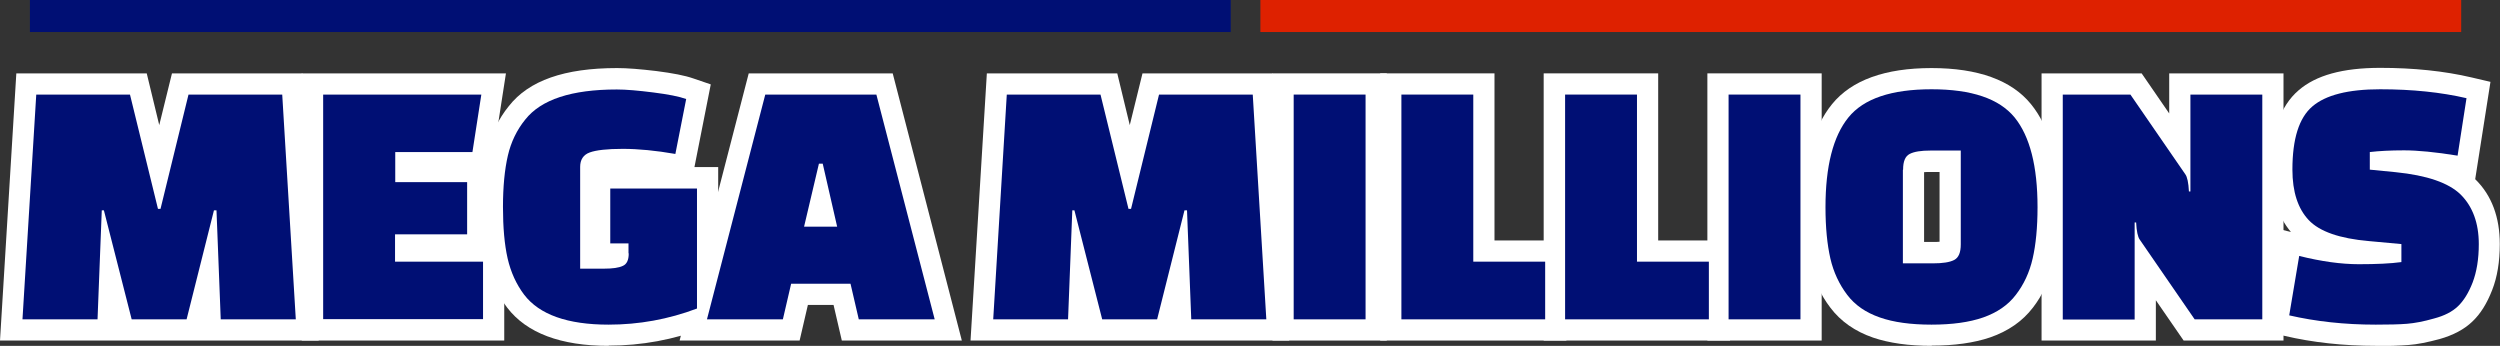
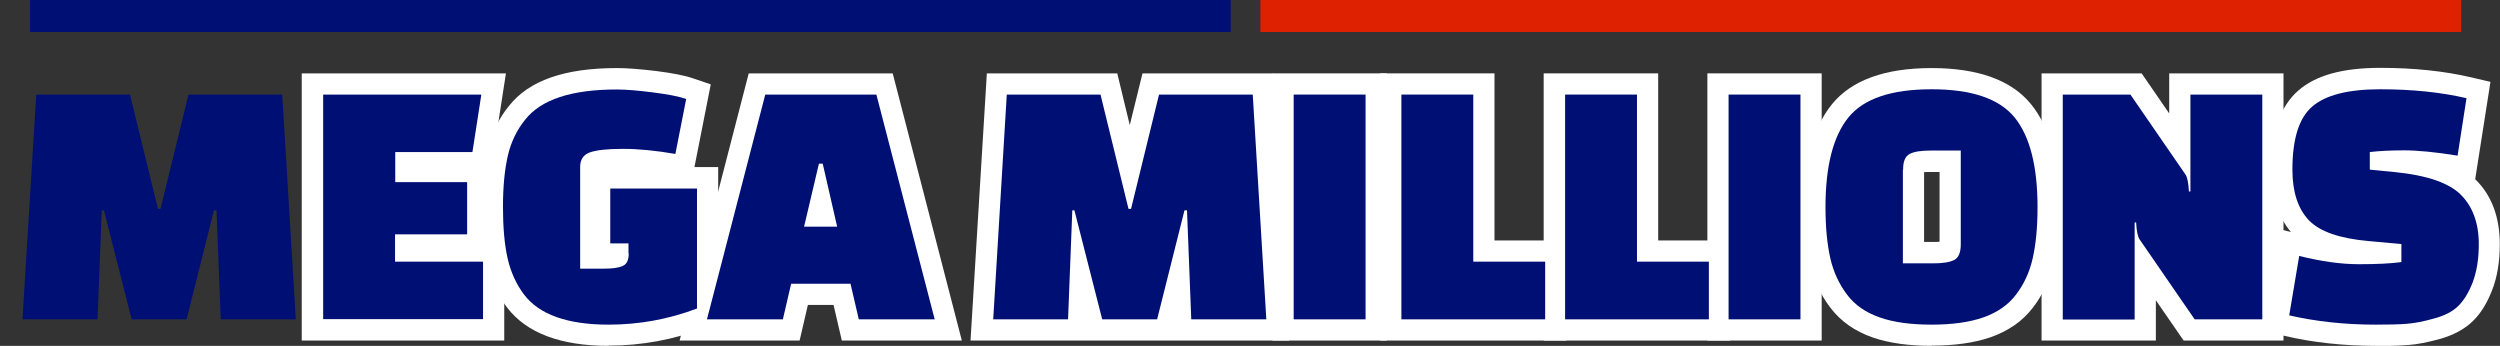
<svg xmlns="http://www.w3.org/2000/svg" id="Layer_2" data-name="Layer 2" viewBox="0 0 117.9 16.31">
  <rect x="0" y="0" width="117.9" height="16.31" fill="#333333" stroke="none" />
  <defs>
    <style>
      .cls-1 {
        fill: #fff;
      }

      .cls-2 {
        fill: #de2100;
      }

      .cls-3 {
        fill: #000f74;
      }
    </style>
  </defs>
  <g id="Layer_1-2" data-name="Layer 1">
    <g>
      <g>
-         <polygon class="cls-1" points="0 16.06 .77 3.46 6.92 3.46 7.51 5.9 8.11 3.46 14.26 3.46 15.03 16.06 0 16.06" />
        <polygon class="cls-1" points="14.23 16.06 14.23 3.46 23.86 3.46 23.13 8.17 23.02 8.17 23.02 11.34 23.78 11.34 23.78 16.06 14.23 16.06" />
        <path class="cls-1" d="M28.7,16.31c-2.25,0-3.86-.6-4.78-1.8-.46-.6-.79-1.31-.96-2.1-.16-.72-.24-1.62-.24-2.65s.09-1.93,.26-2.65c.19-.8,.53-1.51,1.02-2.11,.94-1.2,2.62-1.79,5.1-1.79,.49,0,1.09,.05,1.85,.14,.78,.1,1.35,.21,1.75,.35l.82,.28-.77,3.9h1.12v7.35l-.65,.24c-1.45,.55-2.97,.83-4.52,.83Z" />
        <polygon class="cls-1" points="39.7 16.06 39.31 14.38 38.1 14.38 37.71 16.06 32.05 16.06 35.31 3.46 42.1 3.46 45.36 16.06 39.7 16.06" />
        <polygon class="cls-1" points="45.77 16.06 46.54 3.46 52.69 3.46 53.28 5.9 53.88 3.46 60.03 3.46 60.8 16.06 45.77 16.06" />
        <rect class="cls-1" x="60.01" y="3.46" width="5.39" height="12.6" />
        <polygon class="cls-1" points="65.09 16.06 65.09 3.46 70.48 3.46 70.48 11.34 73.87 11.34 73.87 16.06 65.09 16.06" />
        <polygon class="cls-1" points="72.8 16.06 72.8 3.46 78.2 3.46 78.2 11.34 81.59 11.34 81.59 16.06 72.8 16.06" />
        <rect class="cls-1" x="80.52" y="3.46" width="5.39" height="12.6" />
        <path class="cls-1" d="M91.1,16.31c-1.08,0-2.01-.13-2.77-.39-.84-.29-1.52-.76-2.01-1.41-.46-.6-.78-1.3-.97-2.09-.17-.73-.26-1.62-.26-2.65,0-2.19,.43-3.78,1.31-4.86,.92-1.13,2.5-1.7,4.69-1.7s3.77,.57,4.69,1.7c.88,1.08,1.31,2.67,1.31,4.86,0,1.03-.09,1.92-.25,2.65-.19,.79-.51,1.5-.97,2.09-.49,.64-1.17,1.11-2.01,1.4-.76,.26-1.69,.39-2.77,.39Zm.05-4.9c.14,0,.24,0,.32-.01v-3.29h-.42c-.13,0-.23,0-.31,.01v3.29h.41Z" />
        <polygon class="cls-1" points="102.98 16.06 101.67 14.16 101.67 16.06 96.28 16.06 96.28 3.46 101 3.46 102.3 5.35 102.3 3.46 107.69 3.46 107.69 16.06 102.98 16.06" />
        <path class="cls-1" d="M112.05,16.31c-1.54,0-2.99-.16-4.31-.47l-.92-.21,.81-4.79,.41,.1c-.61-.72-.93-1.71-.93-2.94,0-1.77,.42-2.99,1.29-3.74,.82-.71,2.08-1.06,3.85-1.06,1.57,0,3.02,.15,4.3,.45l.9,.21-.72,4.59s.01,.01,.02,.02c.76,.75,1.14,1.78,1.14,3.04,0,.83-.12,1.56-.36,2.17-.25,.64-.55,1.12-.93,1.48-.38,.37-.91,.65-1.55,.83-.56,.15-1.04,.25-1.47,.28-.39,.03-.9,.05-1.54,.05Z" />
      </g>
      <g>
        <path class="cls-3" d="M4.61,15.06H1.06L1.71,4.46H6.13l1.32,5.39h.12l1.32-5.39h4.42l.64,10.6h-3.54l-.2-5.14h-.12l-1.29,5.14h-2.59l-1.31-5.14h-.1l-.2,5.14Z" />
        <path class="cls-3" d="M22.02,11.05h-3.39v1.29h4.15v2.71h-7.54V4.46h7.46l-.42,2.71h-3.64v1.42h3.39v2.46Z" />
        <path class="cls-3" d="M29.64,11.94v-.46h-.86v-2.59h4.09v5.66c-1.35,.51-2.74,.76-4.17,.76-1.93,0-3.26-.47-3.98-1.41-.37-.49-.63-1.06-.78-1.71-.15-.66-.22-1.47-.22-2.43s.08-1.77,.23-2.42c.15-.65,.43-1.22,.82-1.7,.75-.95,2.19-1.42,4.32-1.42,.44,0,1.01,.05,1.72,.14,.71,.09,1.22,.19,1.55,.31l-.51,2.59c-.92-.16-1.74-.24-2.48-.24s-1.26,.06-1.56,.17c-.3,.11-.45,.34-.45,.68v4.8h1.12c.41,0,.7-.04,.89-.13,.19-.08,.28-.28,.28-.58Z" />
        <path class="cls-3" d="M36.92,15.06h-3.58l2.75-10.6h5.24l2.75,10.6h-3.58l-.39-1.68h-2.8l-.39,1.68Zm1.7-7.34l-.7,2.97h1.56l-.68-2.97h-.19Z" />
        <path class="cls-3" d="M50.38,15.06h-3.54l.64-10.6h4.42l1.32,5.39h.12l1.32-5.39h4.42l.64,10.6h-3.54l-.2-5.14h-.12l-1.29,5.14h-2.59l-1.31-5.14h-.1l-.2,5.14Z" />
        <path class="cls-3" d="M61.01,15.06V4.46h3.39V15.06h-3.39Z" />
        <path class="cls-3" d="M72.87,15.06h-6.78V4.46h3.39v7.88h3.39v2.71Z" />
        <path class="cls-3" d="M80.59,15.06h-6.78V4.46h3.39v7.88h3.39v2.71Z" />
        <path class="cls-3" d="M81.52,15.06V4.46h3.39V15.06h-3.39Z" />
        <path class="cls-3" d="M86.09,9.77c0-1.93,.36-3.34,1.08-4.23,.72-.89,2.03-1.33,3.92-1.33s3.19,.44,3.92,1.33c.72,.89,1.08,2.3,1.08,4.23,0,.96-.08,1.77-.23,2.42-.15,.66-.42,1.23-.79,1.71-.37,.49-.89,.84-1.54,1.07-.66,.23-1.47,.34-2.44,.34s-1.79-.11-2.44-.34c-.66-.23-1.17-.58-1.54-1.07-.37-.49-.64-1.06-.79-1.71-.15-.66-.23-1.46-.23-2.42Zm3.65-1.76v4.41h1.41c.46,0,.8-.05,1.01-.16s.31-.35,.31-.74V7.1h-1.42c-.45,0-.78,.05-.99,.16s-.31,.35-.31,.74Z" />
        <path class="cls-3" d="M103.5,15.06l-2.59-3.76c-.09-.12-.15-.4-.17-.81h-.07v4.58h-3.39V4.46h3.19l2.59,3.76c.09,.12,.15,.4,.17,.81h.07V4.46h3.39V15.06h-3.19Z" />
        <path class="cls-3" d="M107.96,14.87l.47-2.8c1.04,.26,1.98,.39,2.81,.39s1.5-.03,2.01-.1v-.85l-1.53-.14c-1.38-.12-2.33-.45-2.84-.99-.51-.54-.77-1.33-.77-2.38,0-1.45,.31-2.44,.94-2.98,.63-.54,1.69-.81,3.2-.81s2.86,.14,4.07,.42l-.42,2.71c-1.05-.17-1.89-.25-2.53-.25s-1.17,.03-1.61,.08v.83l1.22,.12c1.48,.15,2.5,.5,3.07,1.06,.56,.56,.85,1.34,.85,2.33,0,.71-.1,1.31-.29,1.81-.19,.49-.42,.86-.69,1.12s-.64,.45-1.13,.58c-.49,.14-.91,.22-1.28,.25-.37,.03-.86,.04-1.47,.04-1.47,0-2.83-.15-4.09-.44Z" />
      </g>
      <rect class="cls-3" x="1.41" width="56.63" height="1.51" />
      <rect class="cls-2" x="59.44" width="56.63" height="1.51" />
    </g>
  </g>
</svg>